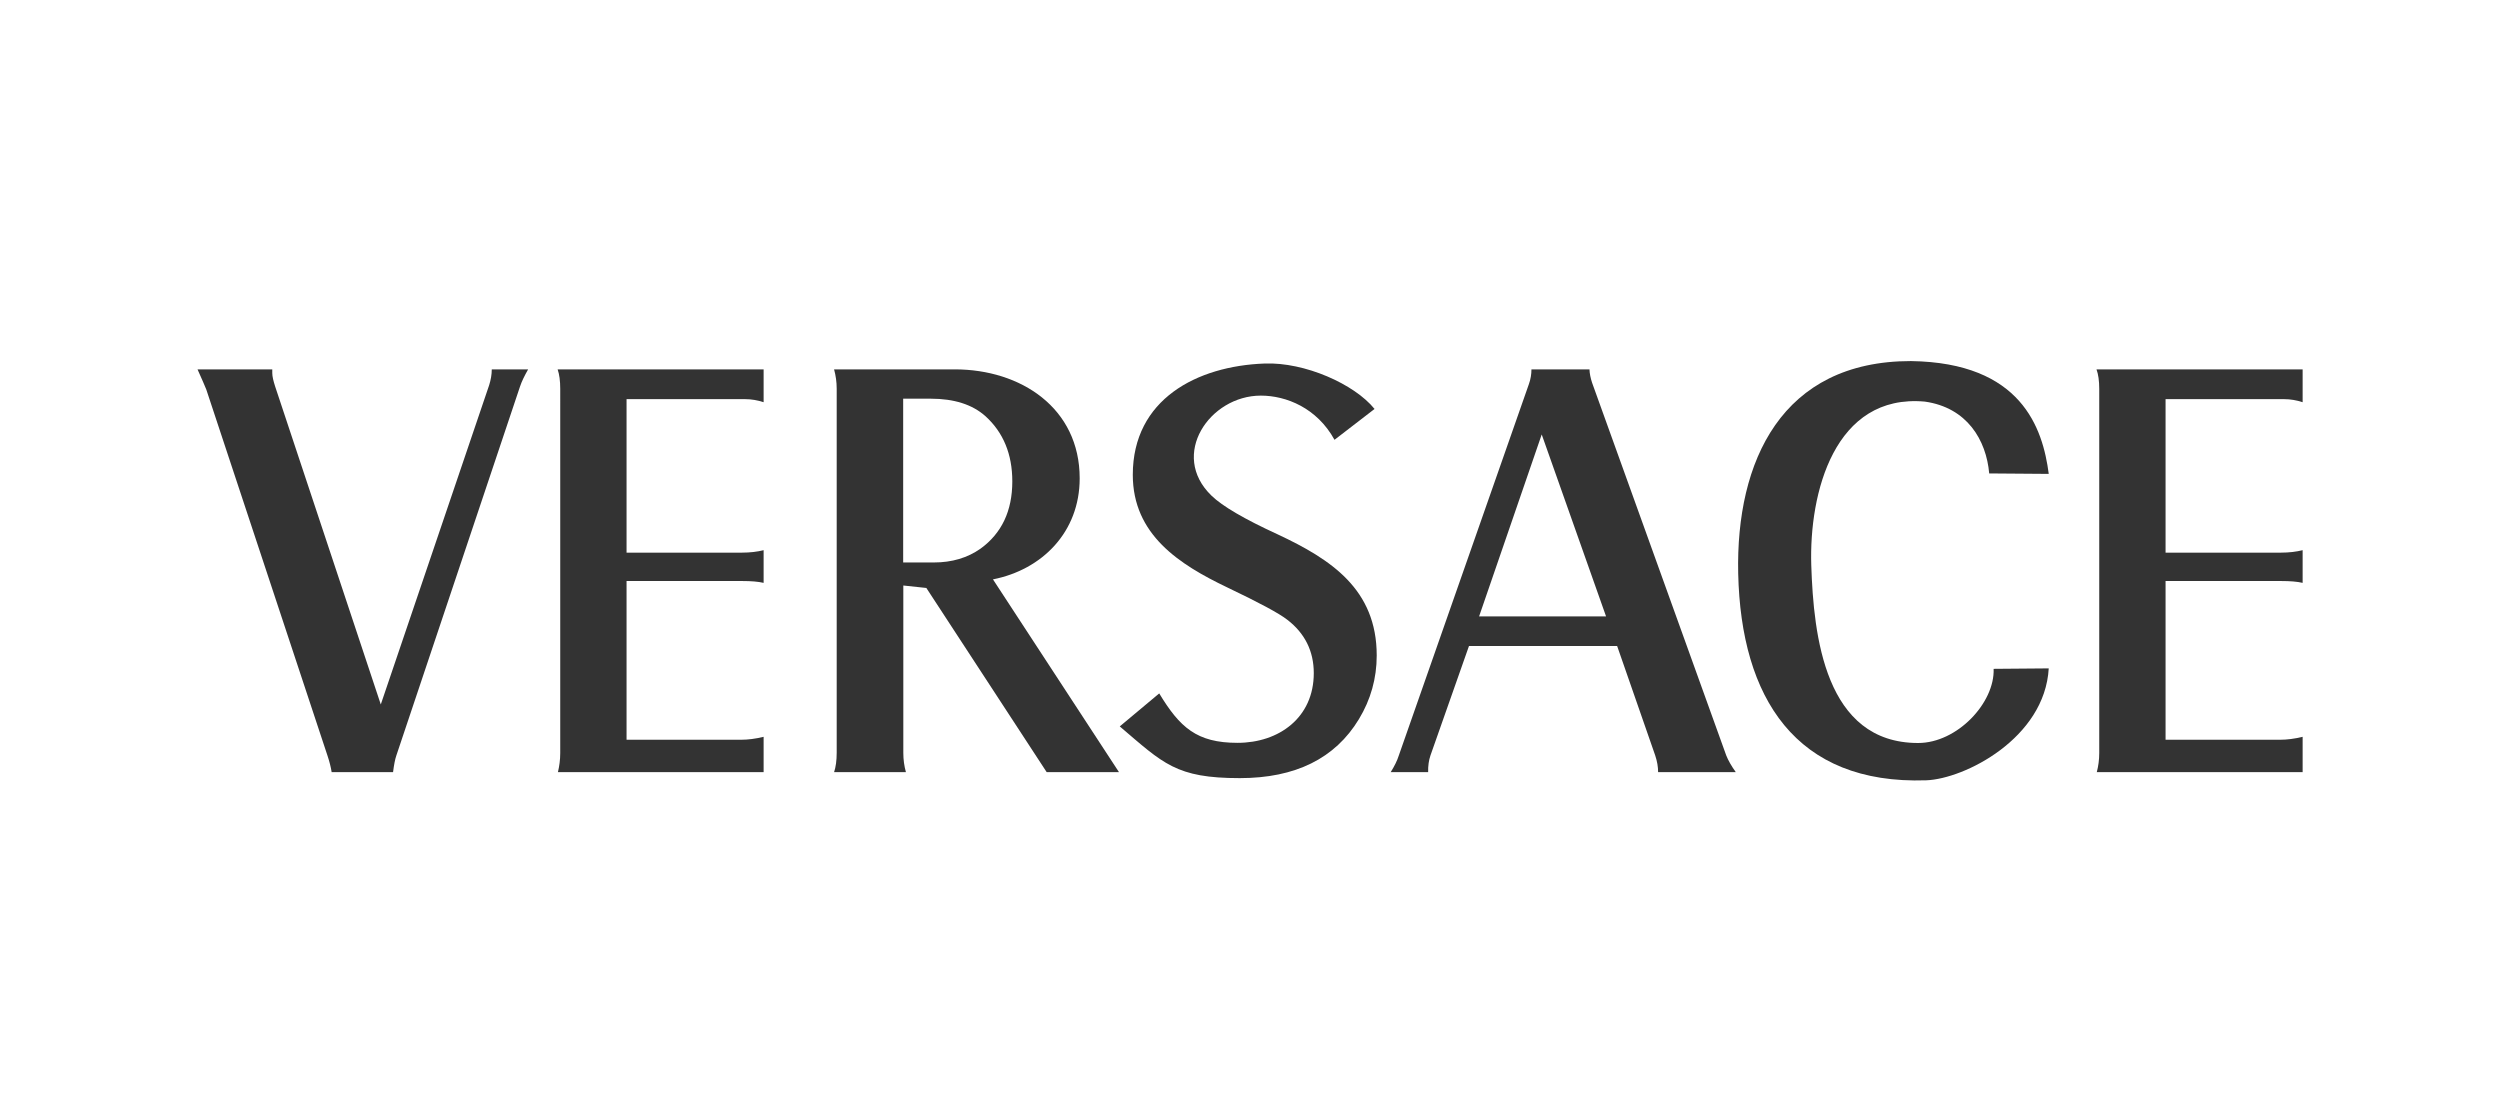
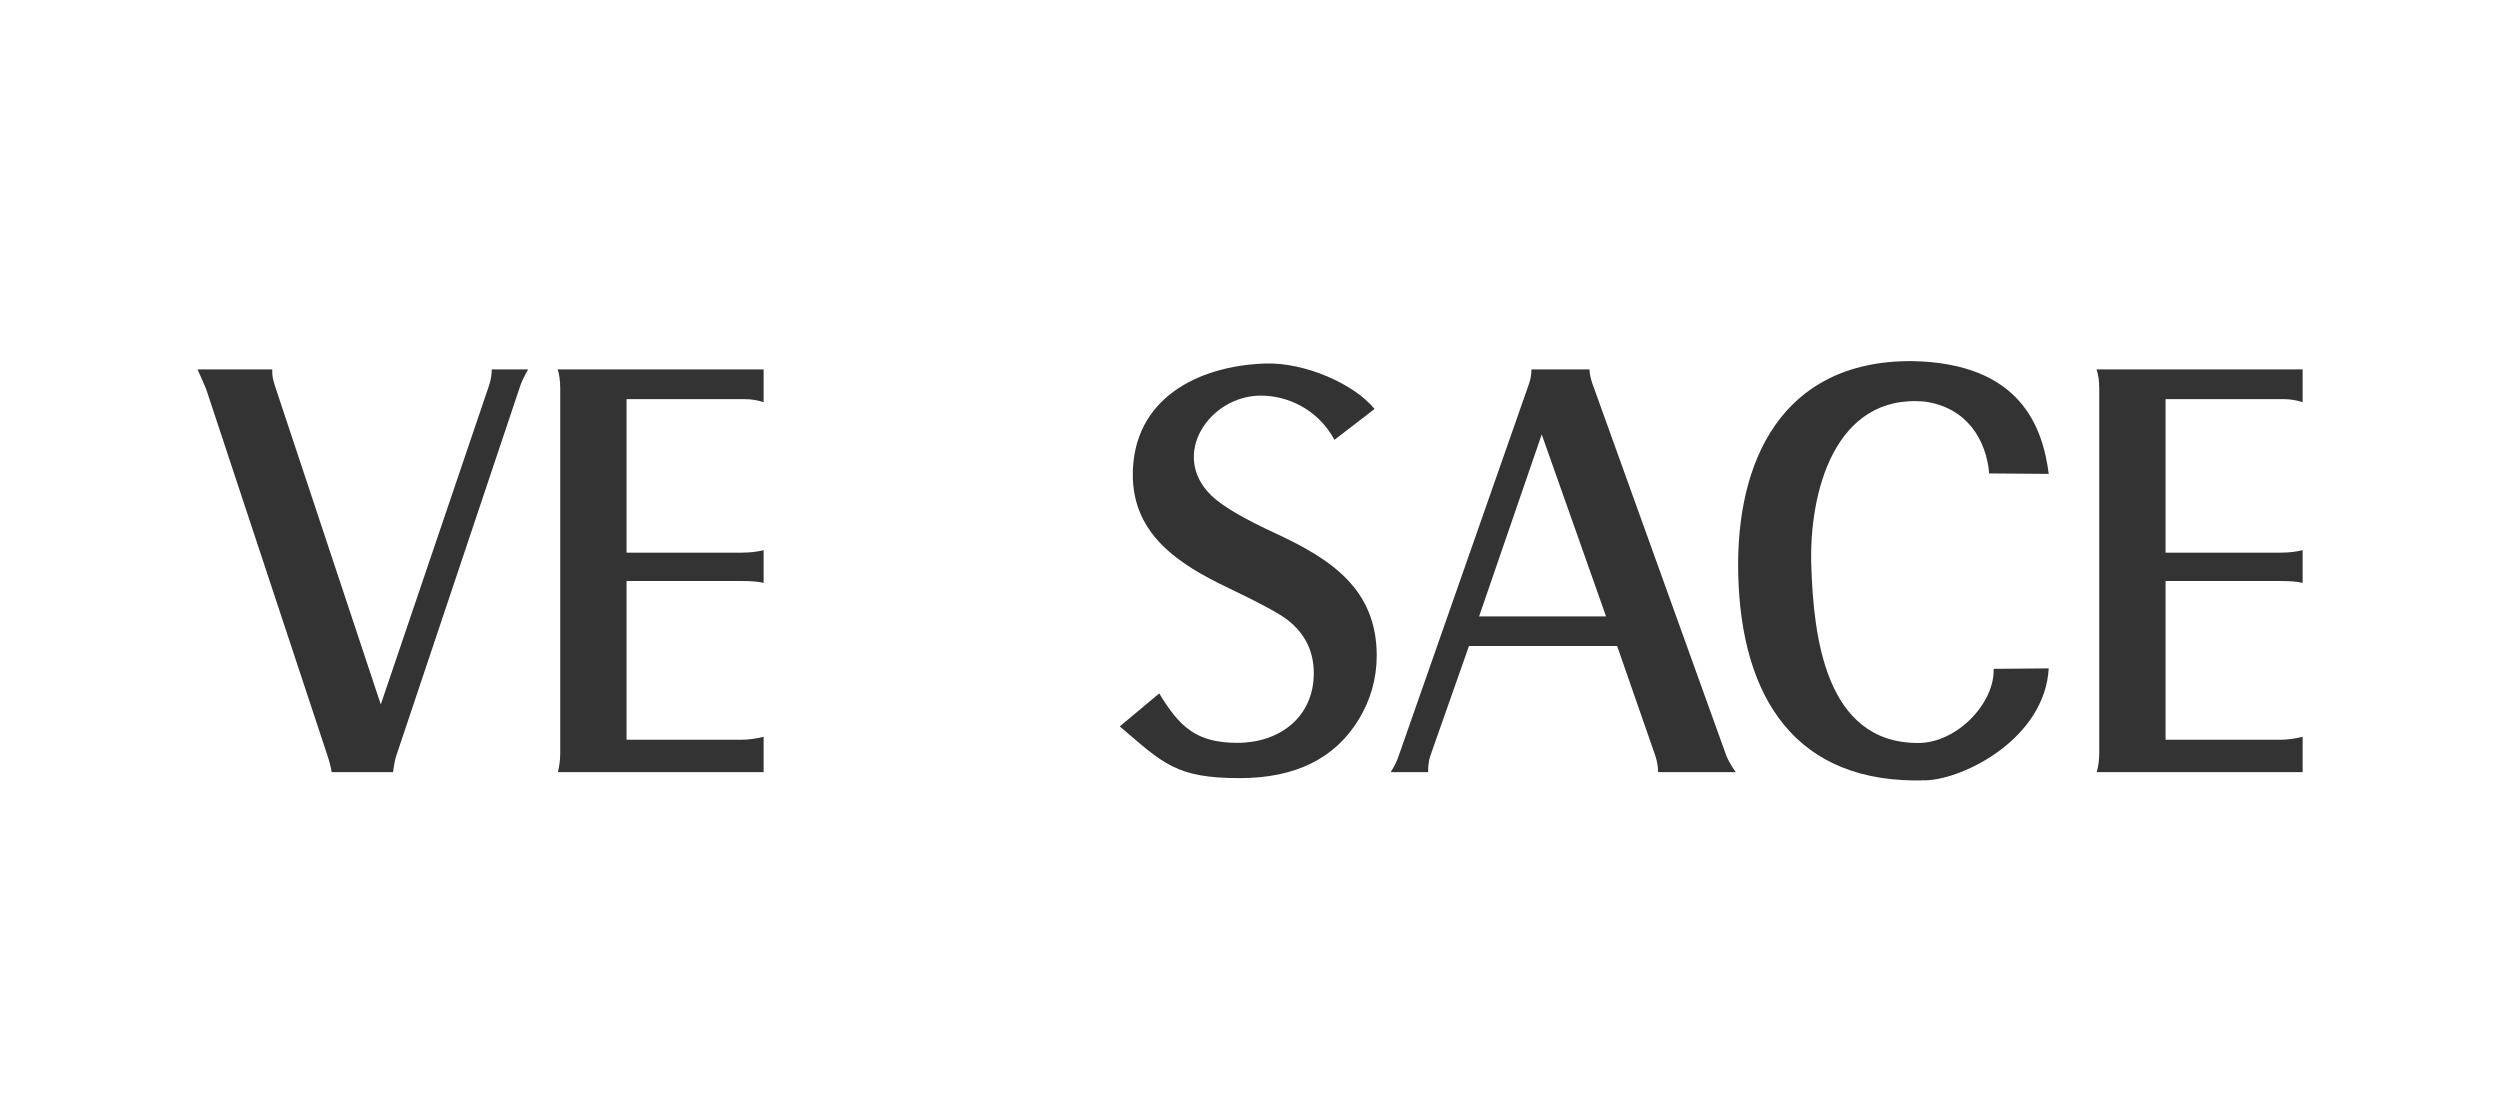
<svg xmlns="http://www.w3.org/2000/svg" version="1.1" x="0px" y="0px" width="190px" height="85px" viewBox="0 0 190 85" enable-background="new 0 0 190 85" xml:space="preserve">
  <g id="Vrstva_2">
</g>
  <g id="Vrstva_5">
    <g>
      <path fill-rule="evenodd" clip-rule="evenodd" fill="#333333" d="M159.333,28.072H175v2.496c-0.455-0.151-0.934-0.233-1.412-0.233    h-9.005v11.666h8.761c0.63,0,1.189-0.07,1.656-0.187v2.484c-0.397-0.094-0.945-0.14-1.621-0.14h-8.796v12.062h8.737    c0.479,0,1.05-0.069,1.68-0.222v2.684h-15.644c0.116-0.443,0.186-0.922,0.186-1.446V29.553    C159.542,28.947,159.473,28.445,159.333,28.072L159.333,28.072z" />
      <path fill-rule="evenodd" clip-rule="evenodd" fill="#333333" d="M155.705,36.016l-4.526-0.035    c-0.223-2.543-1.682-5.004-4.89-5.459c-6.87-0.619-8.808,6.93-8.632,12.448c0.175,5.32,1.027,13.498,8.12,13.498    c2.974,0,5.833-3.057,5.739-5.636l4.188-0.035c-0.305,5.32-6.405,8.4-9.311,8.506c-9.928,0.339-14.08-6.277-14.29-15.715    c-0.188-8.551,3.313-16.146,13.124-16.146C153.628,27.559,155.249,32.528,155.705,36.016L155.705,36.016z" />
      <path fill-rule="evenodd" clip-rule="evenodd" fill="#333333" d="M85.102,55.207l2.999-2.508c1.562,2.578,2.846,3.757,5.949,3.757    c3.15,0,5.797-1.914,5.797-5.297c0-1.669-0.676-3.033-2.018-4.061c-0.607-0.478-2.147-1.306-4.573-2.461    c-3.628-1.738-7.164-4.001-7.164-8.551c0-5.74,4.877-8.271,10.021-8.458c3.045-0.117,6.825,1.563,8.353,3.453l-3.044,2.345    c-1.331-2.427-3.676-3.359-5.6-3.359c-3.885,0-6.965,4.502-3.745,7.606c0.816,0.793,2.485,1.773,5.029,2.94    c4.059,1.902,7.524,4.175,7.524,9.205c0,1.736-0.456,3.359-1.354,4.84c-1.808,2.987-4.829,4.48-9.052,4.48    C89.371,59.139,88.415,58.031,85.102,55.207L85.102,55.207z" />
      <path fill-rule="evenodd" clip-rule="evenodd" fill="#333333" d="M42.38,28.072h15.655v2.496    c-0.454-0.151-0.933-0.233-1.411-0.233h-9.006v11.666h8.761c0.63,0,1.19-0.07,1.656-0.187v2.484    c-0.396-0.094-0.944-0.14-1.61-0.14h-8.807v12.062h8.738c0.478,0,1.05-0.069,1.679-0.222v2.684H42.403    c0.105-0.443,0.175-0.922,0.175-1.446V29.553C42.579,28.947,42.509,28.445,42.38,28.072L42.38,28.072z" />
      <path fill-rule="evenodd" clip-rule="evenodd" fill="#333333" d="M15,28.072h5.693c0,0.104,0,0.209,0,0.28    c0,0.257,0.082,0.595,0.221,1.027l8.026,24.16l8.236-24.266c0.128-0.408,0.199-0.805,0.199-1.201h2.764    c-0.279,0.49-0.49,0.922-0.618,1.307l-9.403,28.056c-0.093,0.27-0.175,0.69-0.245,1.249h-4.667    c-0.058-0.374-0.163-0.792-0.315-1.249L15.677,29.6c-0.105-0.257-0.327-0.781-0.665-1.528H15L15,28.072z" />
-       <path fill-rule="evenodd" clip-rule="evenodd" fill="#333333" d="M75.465,44.032c3.734-0.736,6.591-3.594,6.591-7.677    c0-5.355-4.479-8.283-9.496-8.283h-9.17c0.128,0.466,0.199,0.956,0.199,1.47v27.673c0,0.594-0.071,1.095-0.199,1.469h5.46    c-0.128-0.455-0.198-0.944-0.198-1.469V44.498l1.75,0.187l9.146,13.999h5.495L75.465,44.032L75.465,44.032z M74.52,41.698    c-0.991,0.7-2.181,1.05-3.546,1.05h-2.333V30.3h2.088c1.785,0,3.173,0.443,4.165,1.33c1.354,1.226,2.042,2.882,2.042,4.958    C76.935,38.828,76.13,40.531,74.52,41.698L74.52,41.698z" />
      <path fill-rule="evenodd" clip-rule="evenodd" fill="#333333" d="M131.194,57.413l-10.196-28.326    c-0.116-0.35-0.188-0.7-0.198-1.015h-4.41c0,0.362-0.059,0.747-0.198,1.131l-9.881,28.209c-0.128,0.407-0.339,0.827-0.619,1.271    h2.847c-0.012-0.467,0.047-0.897,0.176-1.271l2.928-8.318h11.258l2.894,8.318c0.151,0.454,0.221,0.874,0.221,1.271h5.903    C131.579,58.204,131.335,57.773,131.194,57.413L131.194,57.413z M112.412,46.844l4.759-13.825l4.889,13.825H112.412    L112.412,46.844z" />
    </g>
  </g>
</svg>